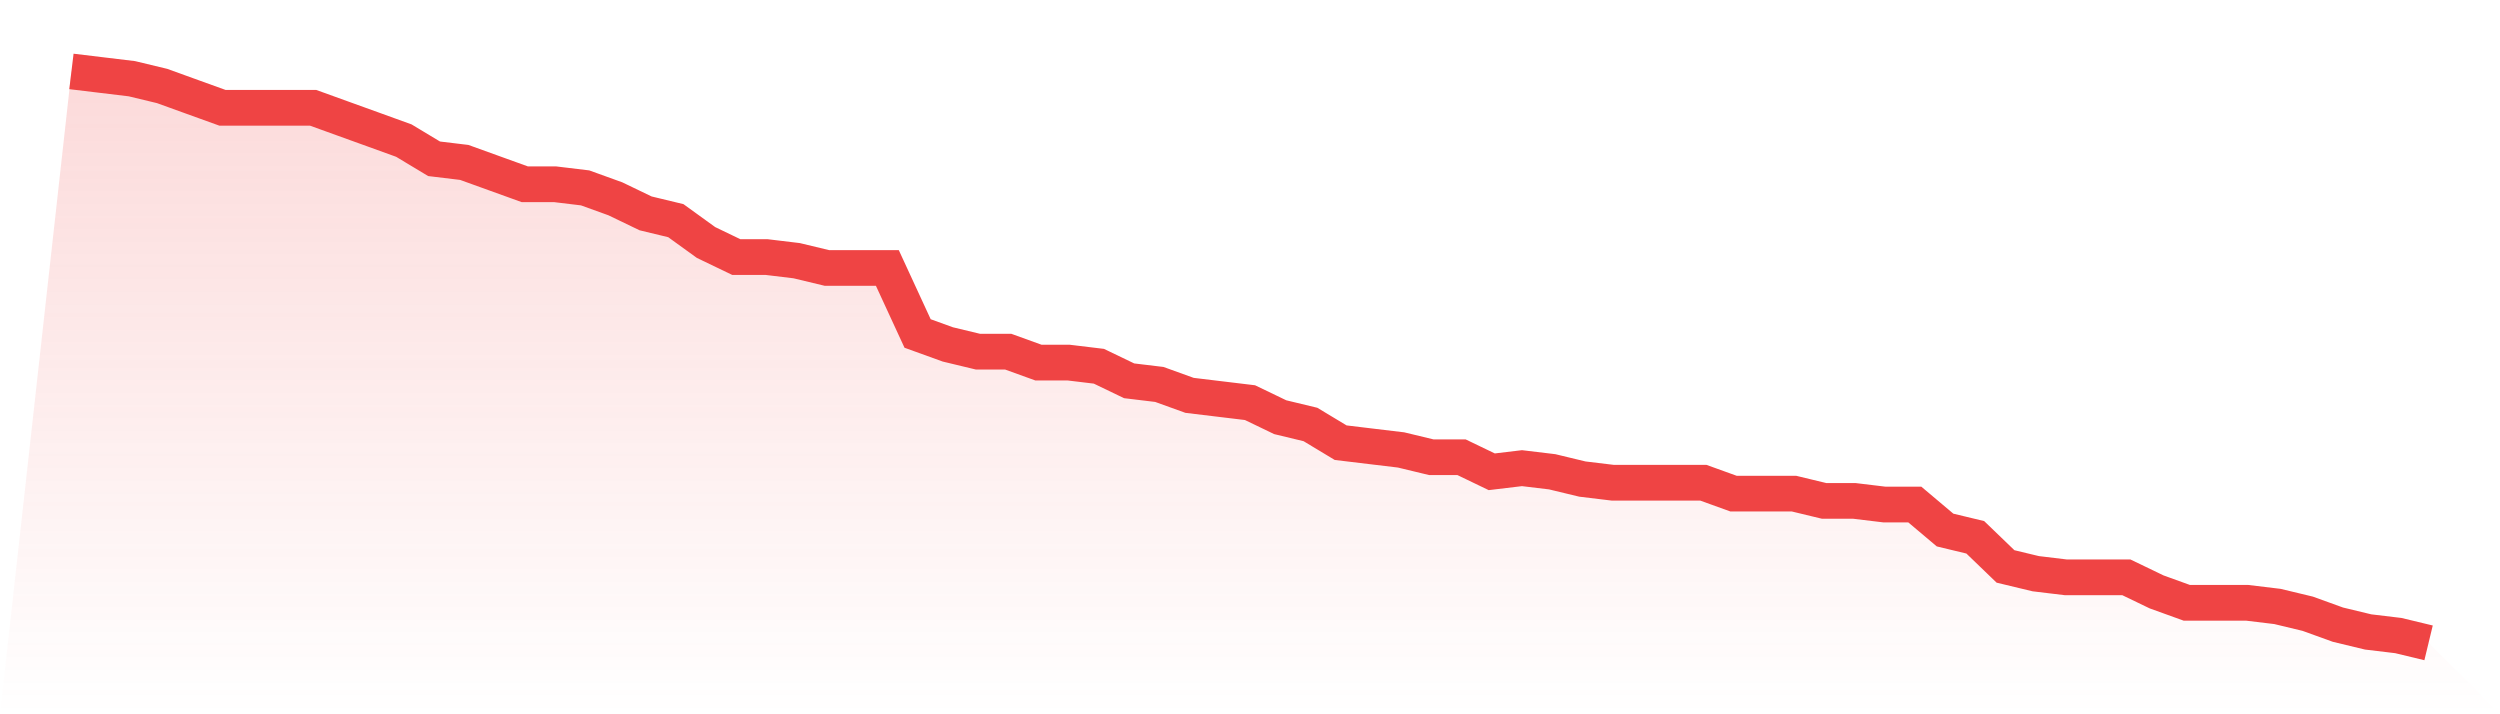
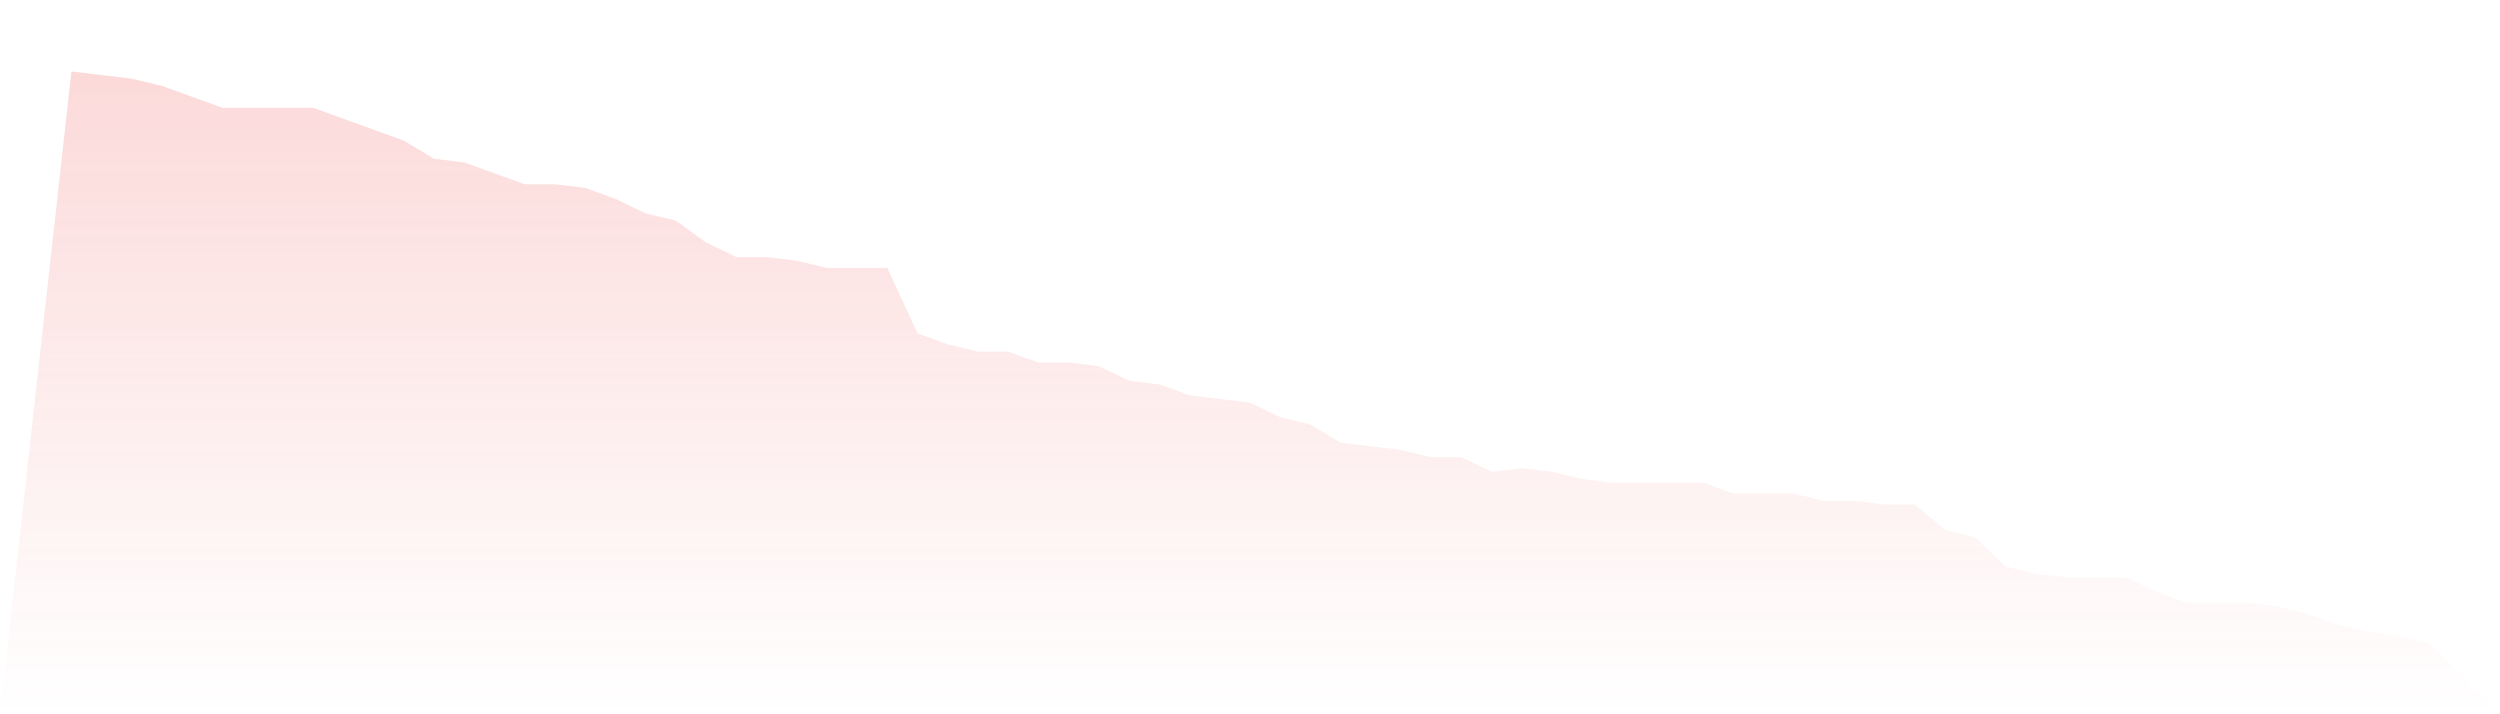
<svg xmlns="http://www.w3.org/2000/svg" viewBox="0 0 140 40">
  <defs>
    <linearGradient id="gradient" x1="0" x2="0" y1="0" y2="1">
      <stop offset="0%" stop-color="#ef4444" stop-opacity="0.2" />
      <stop offset="100%" stop-color="#ef4444" stop-opacity="0" />
    </linearGradient>
  </defs>
  <path d="M4,4 L4,4 L5.692,4.204 L7.385,4.408 L9.077,4.815 L10.769,5.427 L12.462,6.038 L14.154,6.038 L15.846,6.038 L17.538,6.038 L19.231,6.65 L20.923,7.261 L22.615,7.873 L24.308,8.892 L26,9.096 L27.692,9.707 L29.385,10.318 L31.077,10.318 L32.769,10.522 L34.462,11.134 L36.154,11.949 L37.846,12.357 L39.538,13.58 L41.231,14.395 L42.923,14.395 L44.615,14.599 L46.308,15.006 L48,15.006 L49.692,15.006 L51.385,18.675 L53.077,19.287 L54.769,19.694 L56.462,19.694 L58.154,20.306 L59.846,20.306 L61.538,20.51 L63.231,21.325 L64.923,21.529 L66.615,22.14 L68.308,22.344 L70,22.548 L71.692,23.363 L73.385,23.771 L75.077,24.79 L76.769,24.994 L78.462,25.197 L80.154,25.605 L81.846,25.605 L83.538,26.42 L85.231,26.217 L86.923,26.42 L88.615,26.828 L90.308,27.032 L92,27.032 L93.692,27.032 L95.385,27.032 L97.077,27.643 L98.769,27.643 L100.462,27.643 L102.154,28.051 L103.846,28.051 L105.538,28.255 L107.231,28.255 L108.923,29.682 L110.615,30.089 L112.308,31.72 L114,32.127 L115.692,32.331 L117.385,32.331 L119.077,32.331 L120.769,33.146 L122.462,33.758 L124.154,33.758 L125.846,33.758 L127.538,33.962 L129.231,34.369 L130.923,34.981 L132.615,35.389 L134.308,35.592 L136,36 L140,40 L0,40 z" fill="url(#gradient)" />
-   <path d="M4,4 L4,4 L5.692,4.204 L7.385,4.408 L9.077,4.815 L10.769,5.427 L12.462,6.038 L14.154,6.038 L15.846,6.038 L17.538,6.038 L19.231,6.65 L20.923,7.261 L22.615,7.873 L24.308,8.892 L26,9.096 L27.692,9.707 L29.385,10.318 L31.077,10.318 L32.769,10.522 L34.462,11.134 L36.154,11.949 L37.846,12.357 L39.538,13.58 L41.231,14.395 L42.923,14.395 L44.615,14.599 L46.308,15.006 L48,15.006 L49.692,15.006 L51.385,18.675 L53.077,19.287 L54.769,19.694 L56.462,19.694 L58.154,20.306 L59.846,20.306 L61.538,20.51 L63.231,21.325 L64.923,21.529 L66.615,22.14 L68.308,22.344 L70,22.548 L71.692,23.363 L73.385,23.771 L75.077,24.79 L76.769,24.994 L78.462,25.197 L80.154,25.605 L81.846,25.605 L83.538,26.42 L85.231,26.217 L86.923,26.42 L88.615,26.828 L90.308,27.032 L92,27.032 L93.692,27.032 L95.385,27.032 L97.077,27.643 L98.769,27.643 L100.462,27.643 L102.154,28.051 L103.846,28.051 L105.538,28.255 L107.231,28.255 L108.923,29.682 L110.615,30.089 L112.308,31.72 L114,32.127 L115.692,32.331 L117.385,32.331 L119.077,32.331 L120.769,33.146 L122.462,33.758 L124.154,33.758 L125.846,33.758 L127.538,33.962 L129.231,34.369 L130.923,34.981 L132.615,35.389 L134.308,35.592 L136,36" fill="none" stroke="#ef4444" stroke-width="2" />
</svg>